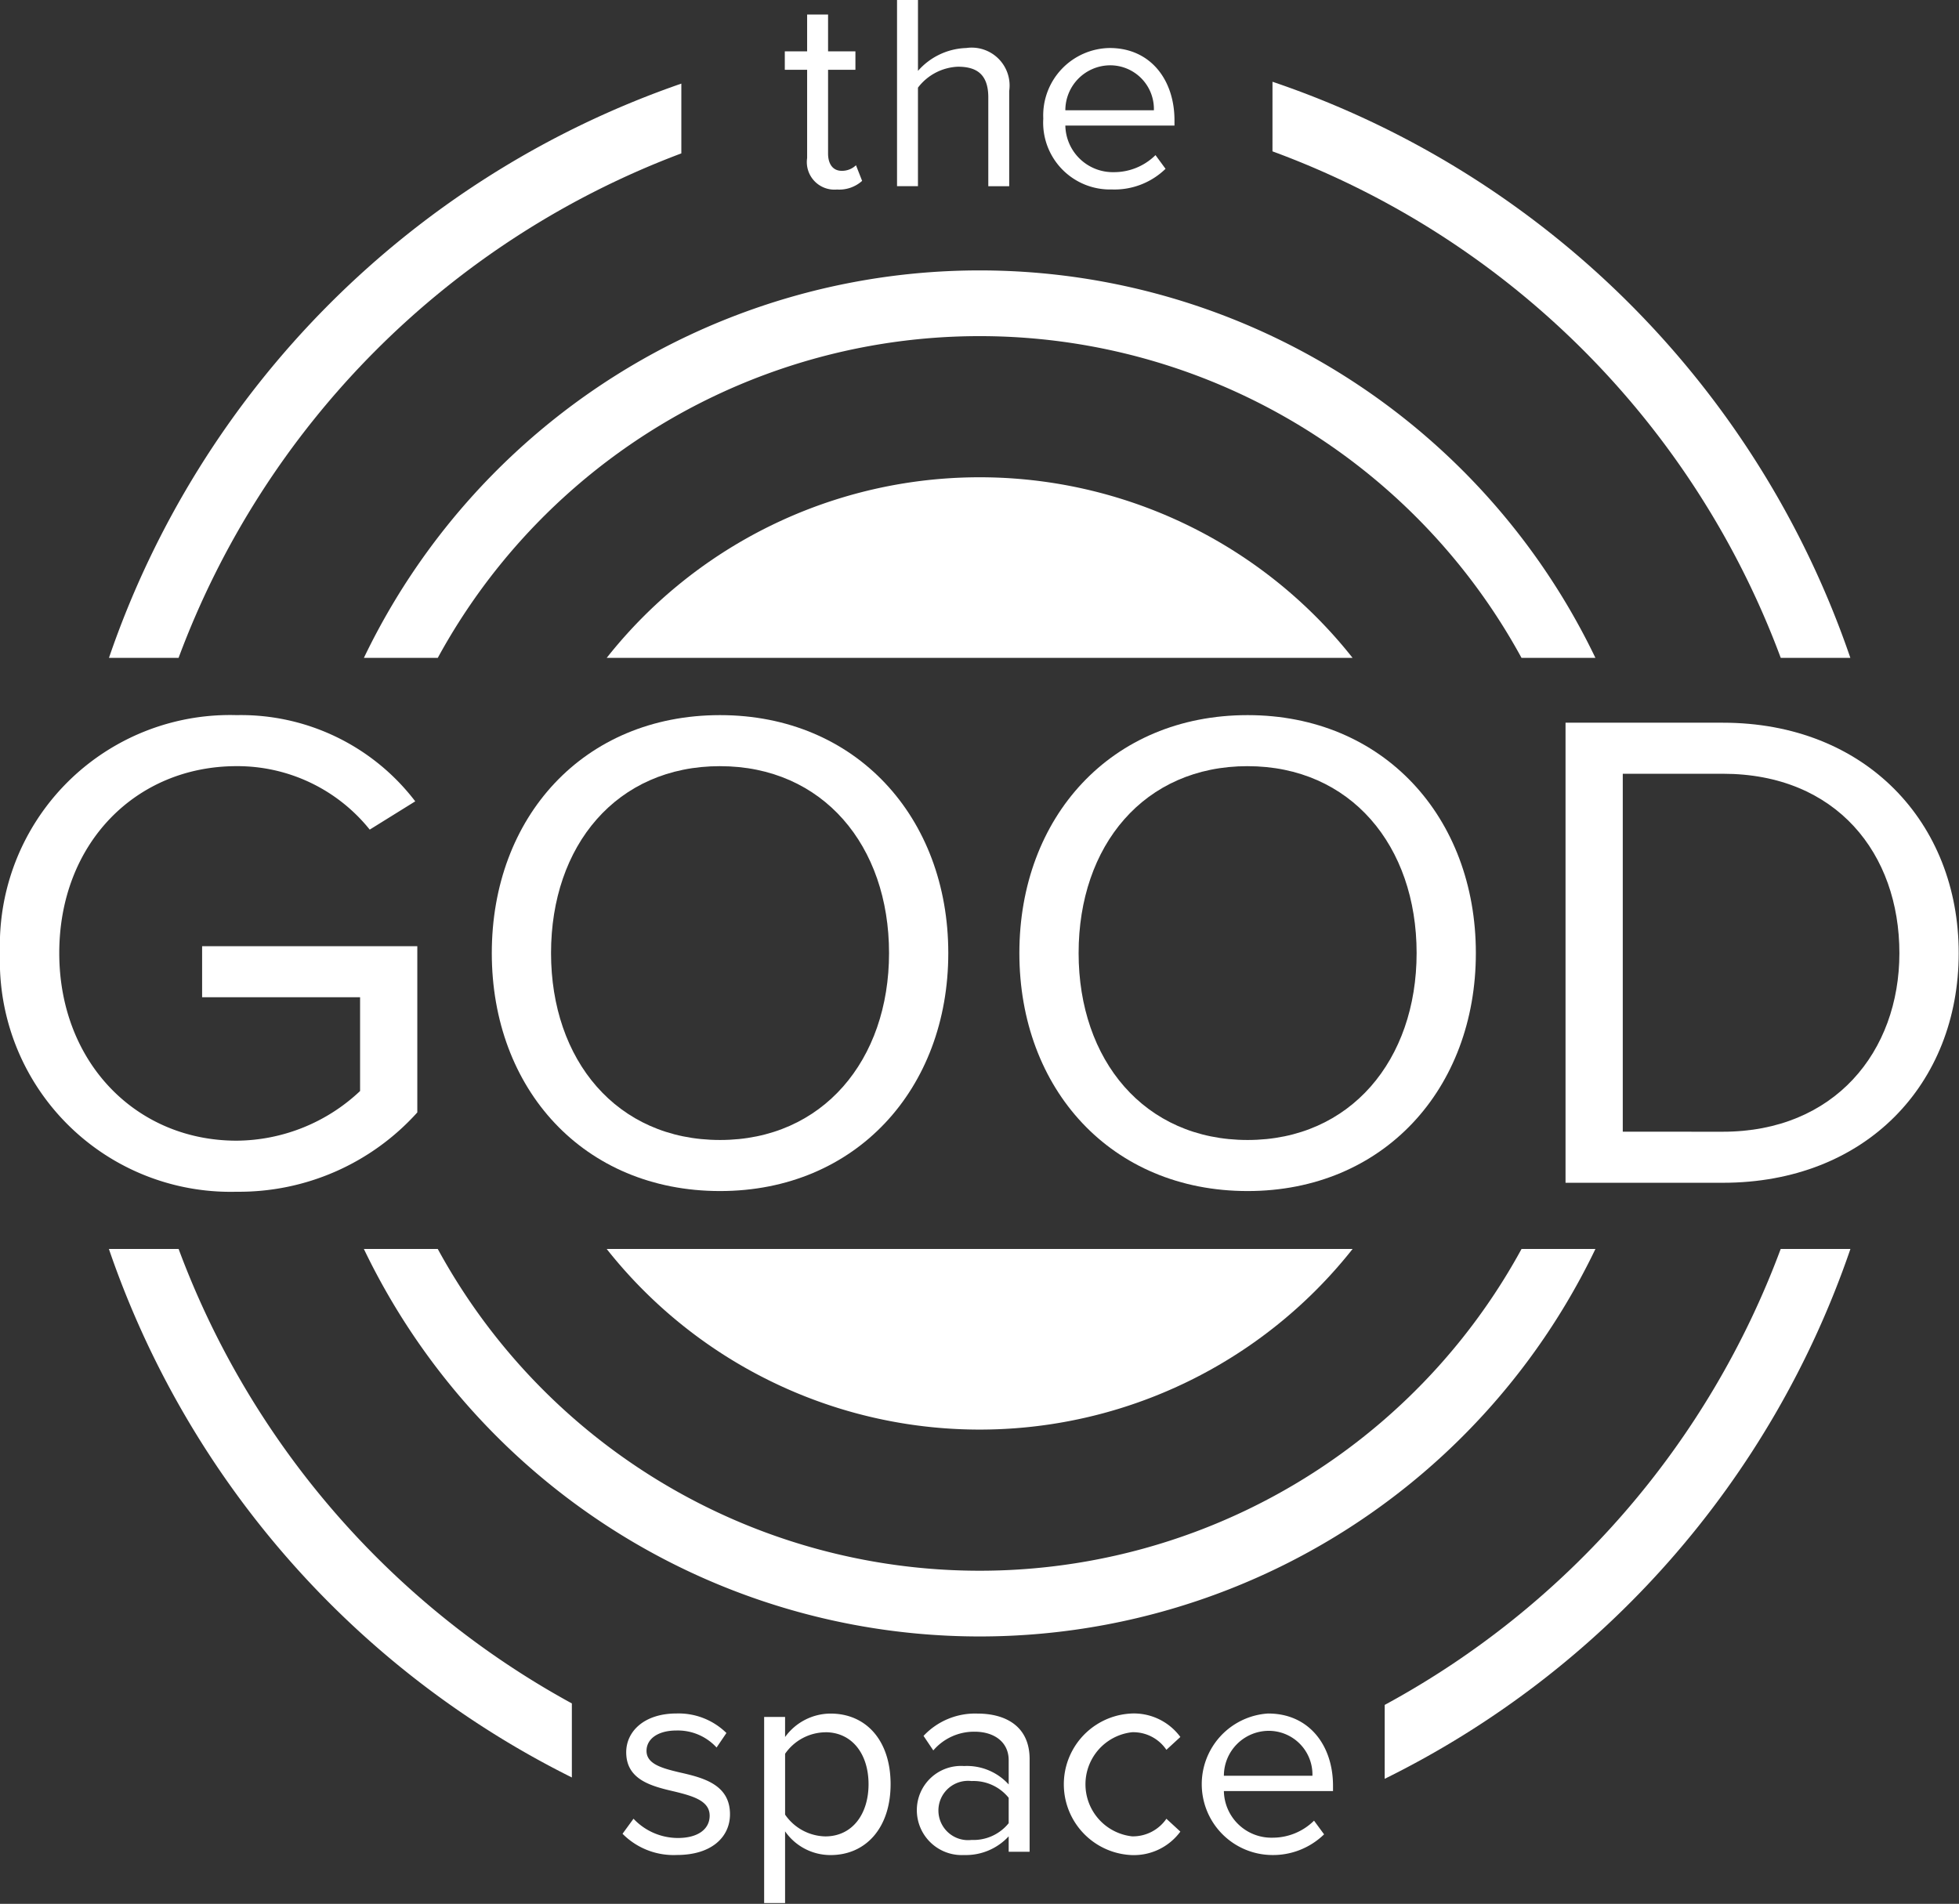
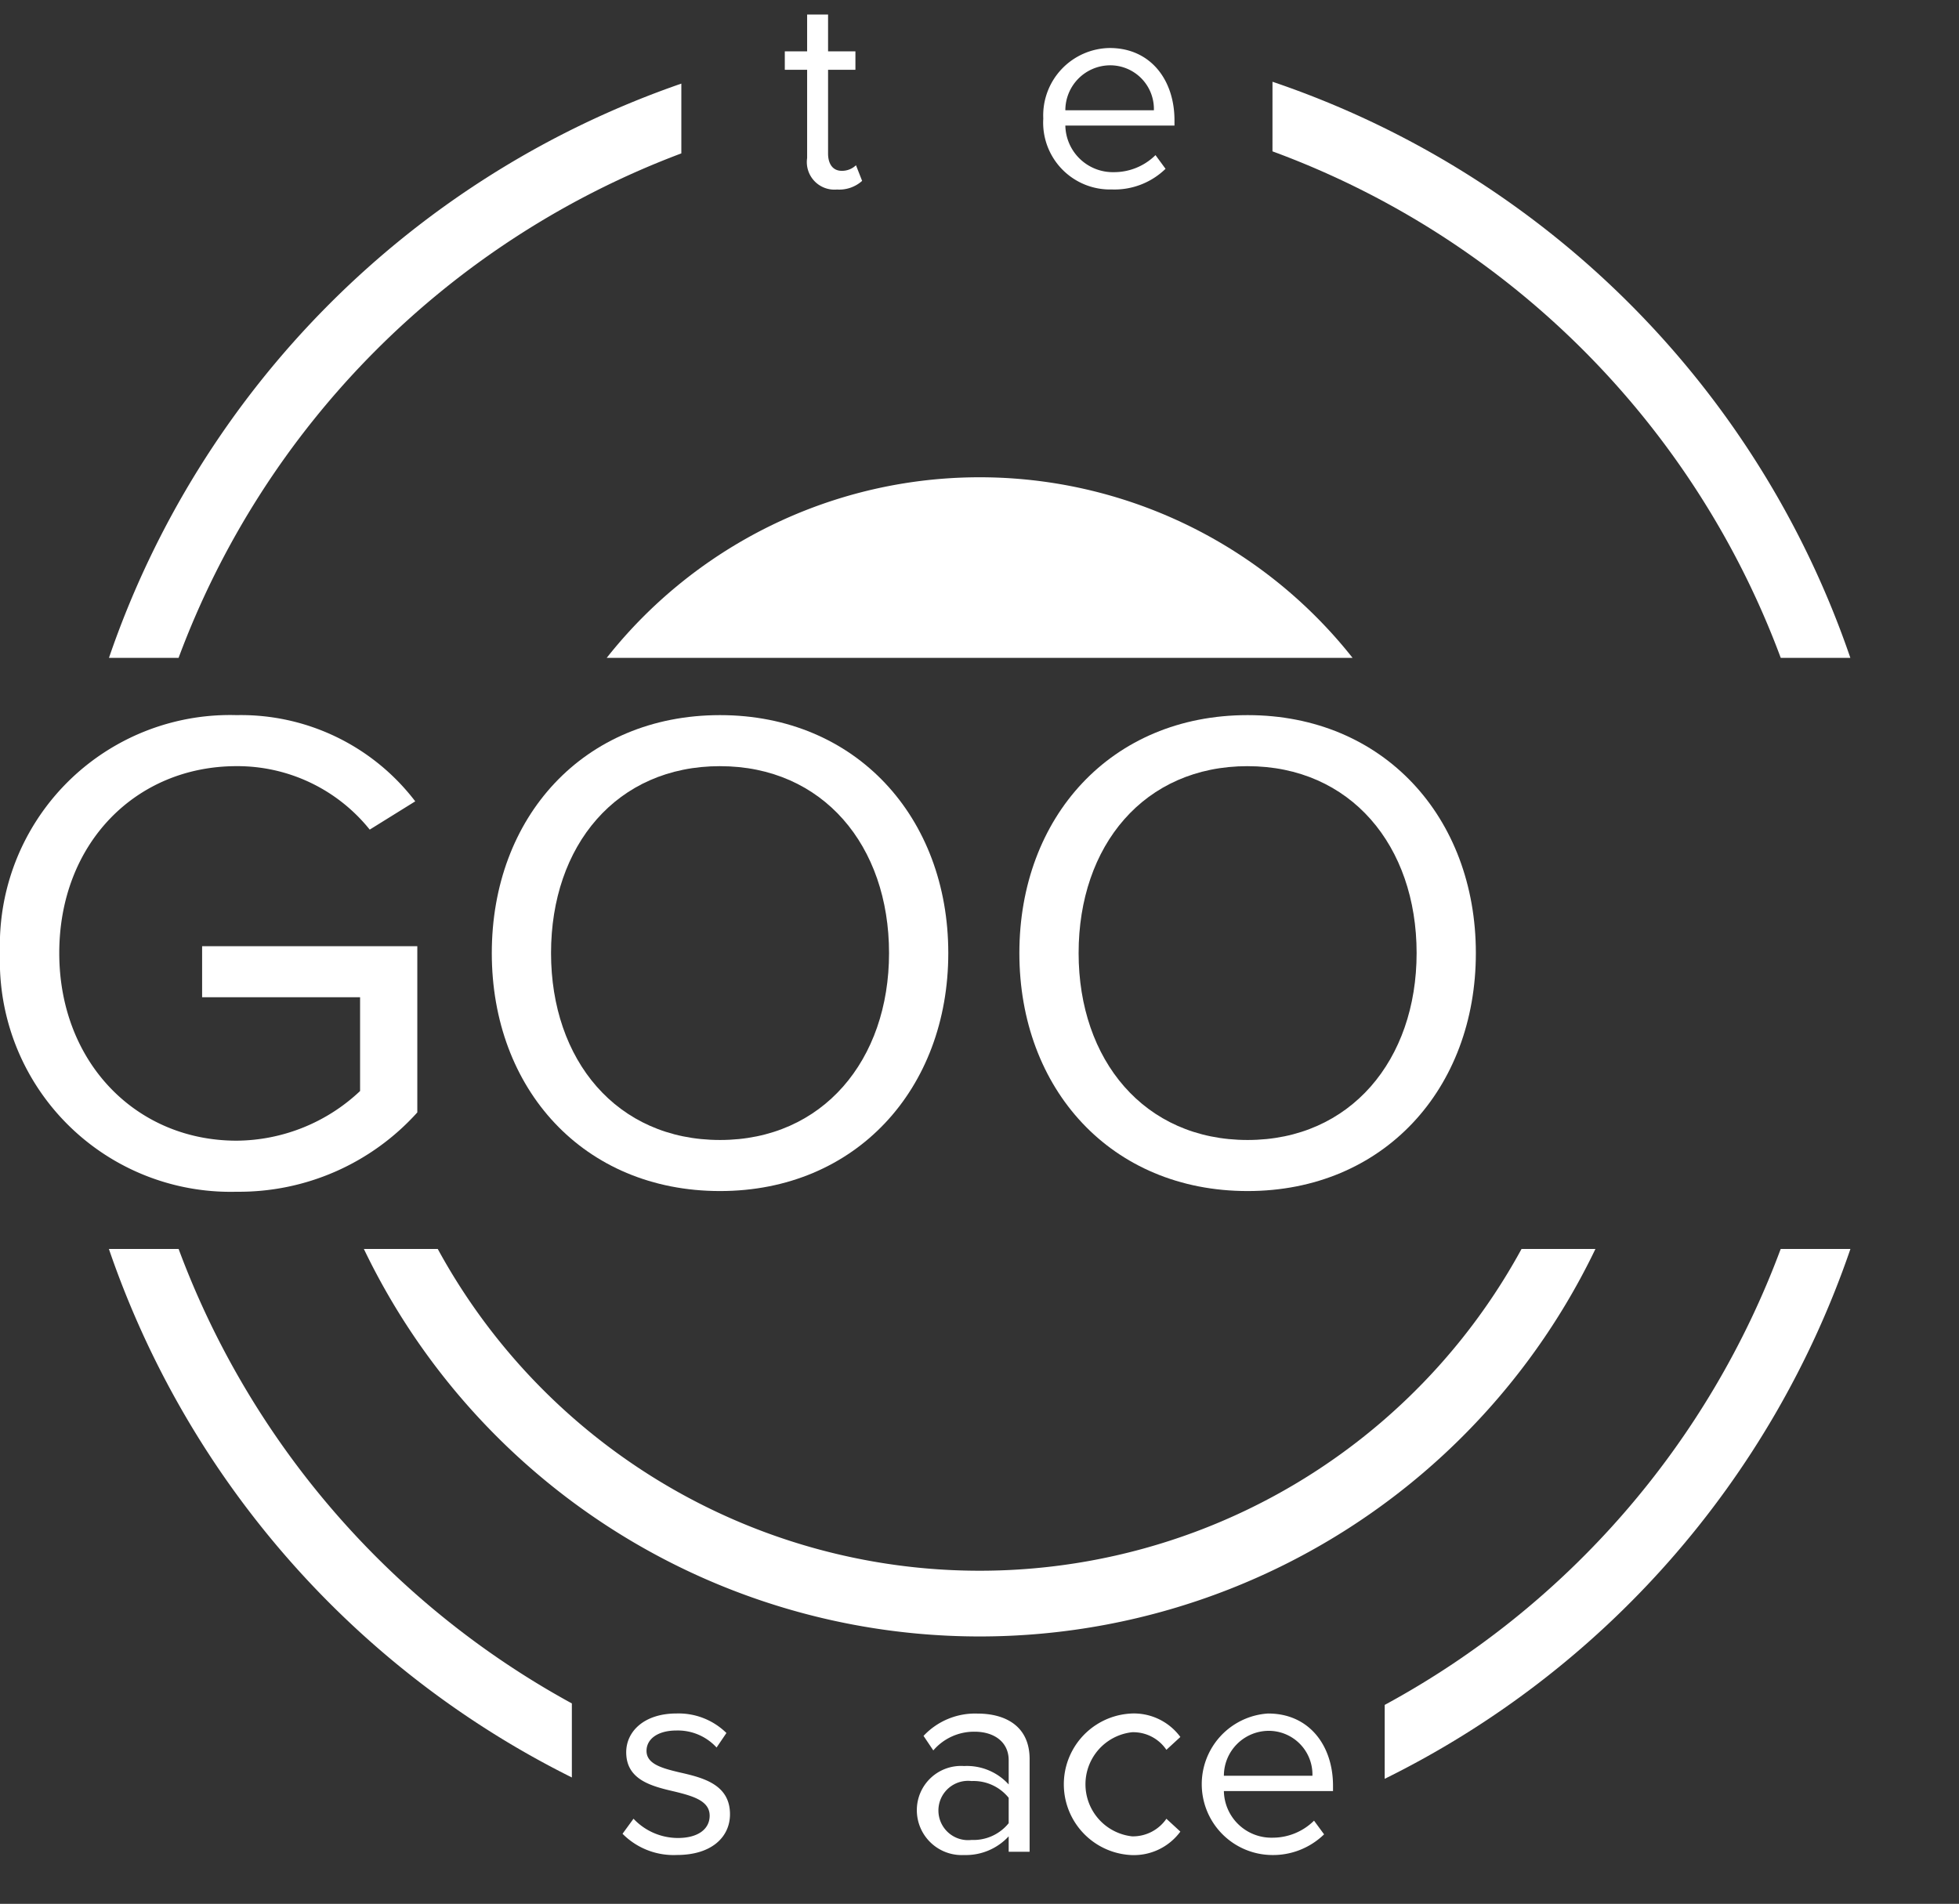
<svg xmlns="http://www.w3.org/2000/svg" viewBox="0 0 119.302 115.953">
  <rect x="0" y="0" width="119.302" height="115.953" fill="#333333" stroke="none" />
  <defs>
    <style>
      .cls-1 {
        fill: #fff;
      }
    </style>
  </defs>
  <title>WhiteLogo_RGB</title>
  <g id="Layer_4" data-name="Layer 4">
    <g>
      <g>
        <path class="cls-1" d="M26.748,57.486a13.355,13.355,0,0,1,10.88,5.251l-2.772,1.722a10.331,10.331,0,0,0-8.107-3.865c-6.133,0-10.8,4.705-10.8,11.384,0,6.637,4.663,11.426,10.8,11.426a11.057,11.057,0,0,0,7.52-3.024V74.668h-9.62V71.559H37.754V81.683a14.593,14.593,0,0,1-11.006,4.831A14.049,14.049,0,0,1,12.34,71.979,14.014,14.014,0,0,1,26.748,57.486Z" transform="translate(-12.34 -13.932)" />
        <path class="cls-1" d="M56.19,57.486c8.275,0,13.9,6.217,13.9,14.493s-5.629,14.493-13.9,14.493c-8.317,0-13.9-6.217-13.9-14.493S47.873,57.486,56.19,57.486Zm0,3.108c-6.3,0-10.292,4.831-10.292,11.384,0,6.511,3.991,11.384,10.292,11.384,6.259,0,10.292-4.873,10.292-11.384C66.482,65.426,62.449,60.595,56.19,60.595Z" transform="translate(-12.34 -13.932)" />
        <path class="cls-1" d="M88.319,57.486c8.275,0,13.9,6.217,13.9,14.493s-5.629,14.493-13.9,14.493c-8.317,0-13.9-6.217-13.9-14.493S80,57.486,88.319,57.486Zm0,3.108c-6.3,0-10.292,4.831-10.292,11.384,0,6.511,3.991,11.384,10.292,11.384,6.26,0,10.292-4.873,10.292-11.384C98.611,65.426,94.579,60.595,88.319,60.595Z" transform="translate(-12.34 -13.932)" />
-         <path class="cls-1" d="M107.68,57.948h9.578c8.7,0,14.366,6.091,14.366,14.031,0,7.982-5.671,13.989-14.366,13.989H107.68Zm9.578,24.911c6.8,0,10.754-4.873,10.754-10.88,0-6.049-3.823-10.922-10.754-10.922h-6.092v21.8Z" transform="translate(-12.34 -13.932)" />
      </g>
      <g>
        <path class="cls-1" d="M61.494,23.553V18.182h-1.36V17.06h1.36V14.816h1.275V17.06h1.666v1.122H62.769v5.1c0,.612.272,1.054.833,1.054a1.229,1.229,0,0,0,.867-.34l.374.952a2.084,2.084,0,0,1-1.53.527A1.68,1.68,0,0,1,61.494,23.553Z" transform="translate(-12.34 -13.932)" />
-         <path class="cls-1" d="M72.527,19.865c0-1.445-.748-1.87-1.853-1.87a3.226,3.226,0,0,0-2.431,1.275v6H66.969V13.932h1.275V18.25a4.08,4.08,0,0,1,2.94-1.394A2.309,2.309,0,0,1,73.8,19.474v5.8H72.527Z" transform="translate(-12.34 -13.932)" />
        <path class="cls-1" d="M79.922,16.856c2.481,0,3.943,1.938,3.943,4.4v.323H77.219a2.893,2.893,0,0,0,2.958,2.838,3.589,3.589,0,0,0,2.532-1.037l.612.833a4.459,4.459,0,0,1-3.264,1.258,4.071,4.071,0,0,1-4.182-4.318A4.106,4.106,0,0,1,79.922,16.856Zm-2.7,3.791h5.389a2.661,2.661,0,0,0-2.7-2.737A2.74,2.74,0,0,0,77.219,20.646Z" transform="translate(-12.34 -13.932)" />
      </g>
      <g>
        <path class="cls-1" d="M50.92,124.7a3.721,3.721,0,0,0,2.7,1.173c1.258,0,1.938-.561,1.938-1.359,0-.9-1-1.19-2.107-1.462-1.395-.323-2.975-.7-2.975-2.4,0-1.274,1.1-2.362,3.06-2.362a4.155,4.155,0,0,1,3.043,1.189l-.6.884a3.2,3.2,0,0,0-2.447-1.036c-1.122,0-1.819.51-1.819,1.24,0,.8.936,1.055,2.006,1.31,1.428.322,3.077.73,3.077,2.55,0,1.376-1.105,2.481-3.229,2.481a4.37,4.37,0,0,1-3.315-1.292Z" transform="translate(-12.34 -13.932)" />
-         <path class="cls-1" d="M58.876,129.835V118.5h1.275v1.224a3.432,3.432,0,0,1,2.771-1.428c2.159,0,3.655,1.632,3.655,4.3,0,2.651-1.5,4.317-3.655,4.317a3.364,3.364,0,0,1-2.771-1.445v4.369Zm3.723-10.4a3.034,3.034,0,0,0-2.447,1.309v3.706a3.049,3.049,0,0,0,2.447,1.326c1.649,0,2.635-1.36,2.635-3.179S64.248,119.432,62.6,119.432Z" transform="translate(-12.34 -13.932)" />
        <path class="cls-1" d="M73.768,125.772a3.55,3.55,0,0,1-2.72,1.139,2.734,2.734,0,0,1-2.873-2.72,2.69,2.69,0,0,1,2.873-2.7,3.434,3.434,0,0,1,2.72,1.122v-1.479c0-1.105-.884-1.734-2.073-1.734a3.263,3.263,0,0,0-2.517,1.14l-.595-.885a4.3,4.3,0,0,1,3.281-1.359c1.733,0,3.179.782,3.179,2.771v5.644H73.768Zm0-2.346a2.747,2.747,0,0,0-2.261-1.021,1.806,1.806,0,1,0,0,3.587,2.749,2.749,0,0,0,2.261-1.02Z" transform="translate(-12.34 -13.932)" />
        <path class="cls-1" d="M81.214,118.293a3.515,3.515,0,0,1,3.009,1.428l-.85.782a2.435,2.435,0,0,0-2.091-1.071,3.19,3.19,0,0,0,0,6.341,2.475,2.475,0,0,0,2.091-1.071l.85.782a3.515,3.515,0,0,1-3.009,1.428,4.315,4.315,0,0,1,0-8.618Z" transform="translate(-12.34 -13.932)" />
        <path class="cls-1" d="M89.577,118.293c2.481,0,3.943,1.938,3.943,4.4v.323H86.874a2.894,2.894,0,0,0,2.958,2.839,3.587,3.587,0,0,0,2.532-1.037l.612.833a4.461,4.461,0,0,1-3.264,1.258,4.314,4.314,0,0,1-.136-8.618Zm-2.7,3.79h5.389a2.661,2.661,0,0,0-2.7-2.736A2.74,2.74,0,0,0,86.874,122.083Z" transform="translate(-12.34 -13.932)" />
      </g>
    </g>
  </g>
  <g id="Layer_1" data-name="Layer 1">
    <g>
      <g>
        <path class="cls-1" d="M89.833,23.15A52.271,52.271,0,0,1,120.787,54h4.239A56.266,56.266,0,0,0,89.834,18.911Z" transform="translate(-12.34 -13.932)" />
        <path class="cls-1" d="M53.833,23.274A52.273,52.273,0,0,0,23.215,54h-4.24A56.269,56.269,0,0,1,53.833,19.024Z" transform="translate(-12.34 -13.932)" />
        <path class="cls-1" d="M96.667,122.269A56.3,56.3,0,0,0,125.029,90h-4.246a52.3,52.3,0,0,1-24.115,27.768Z" transform="translate(-12.34 -13.932)" />
        <path class="cls-1" d="M47.166,122.187A56.3,56.3,0,0,1,18.972,90h4.246a52.3,52.3,0,0,0,23.948,27.678Z" transform="translate(-12.34 -13.932)" />
      </g>
      <g>
-         <path class="cls-1" d="M39,54a37.584,37.584,0,0,1,66,0h4.5a41.594,41.594,0,0,0-75,0Z" transform="translate(-12.34 -13.932)" />
        <path class="cls-1" d="M105,90a37.584,37.584,0,0,1-66,0H34.5a41.594,41.594,0,0,0,75,0Z" transform="translate(-12.34 -13.932)" />
      </g>
      <g>
        <path class="cls-1" d="M94.712,54a28.948,28.948,0,0,0-45.425,0Z" transform="translate(-12.34 -13.932)" />
-         <path class="cls-1" d="M49.288,90a28.947,28.947,0,0,0,45.424,0Z" transform="translate(-12.34 -13.932)" />
      </g>
    </g>
  </g>
</svg>